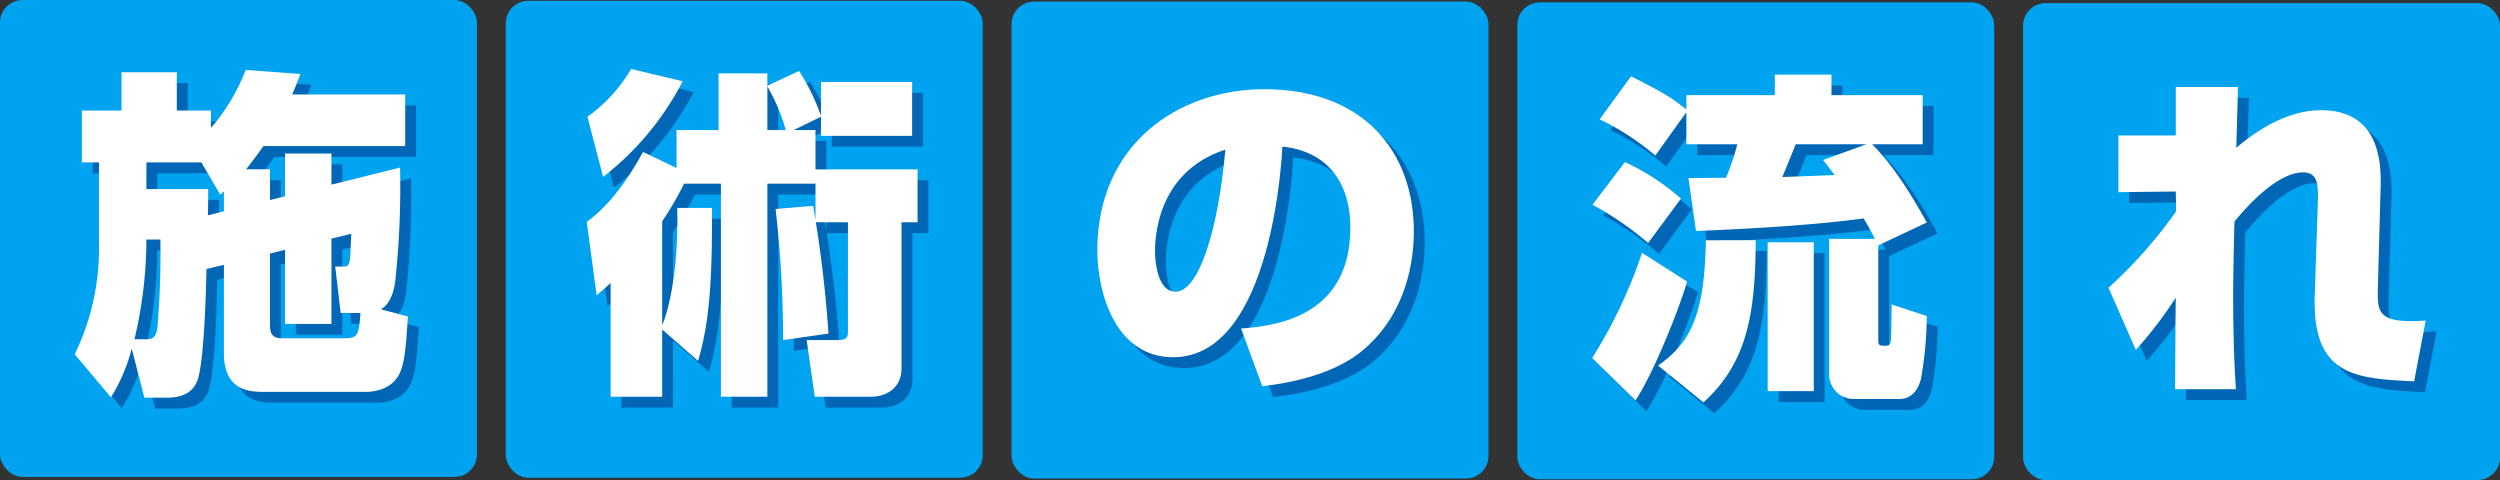
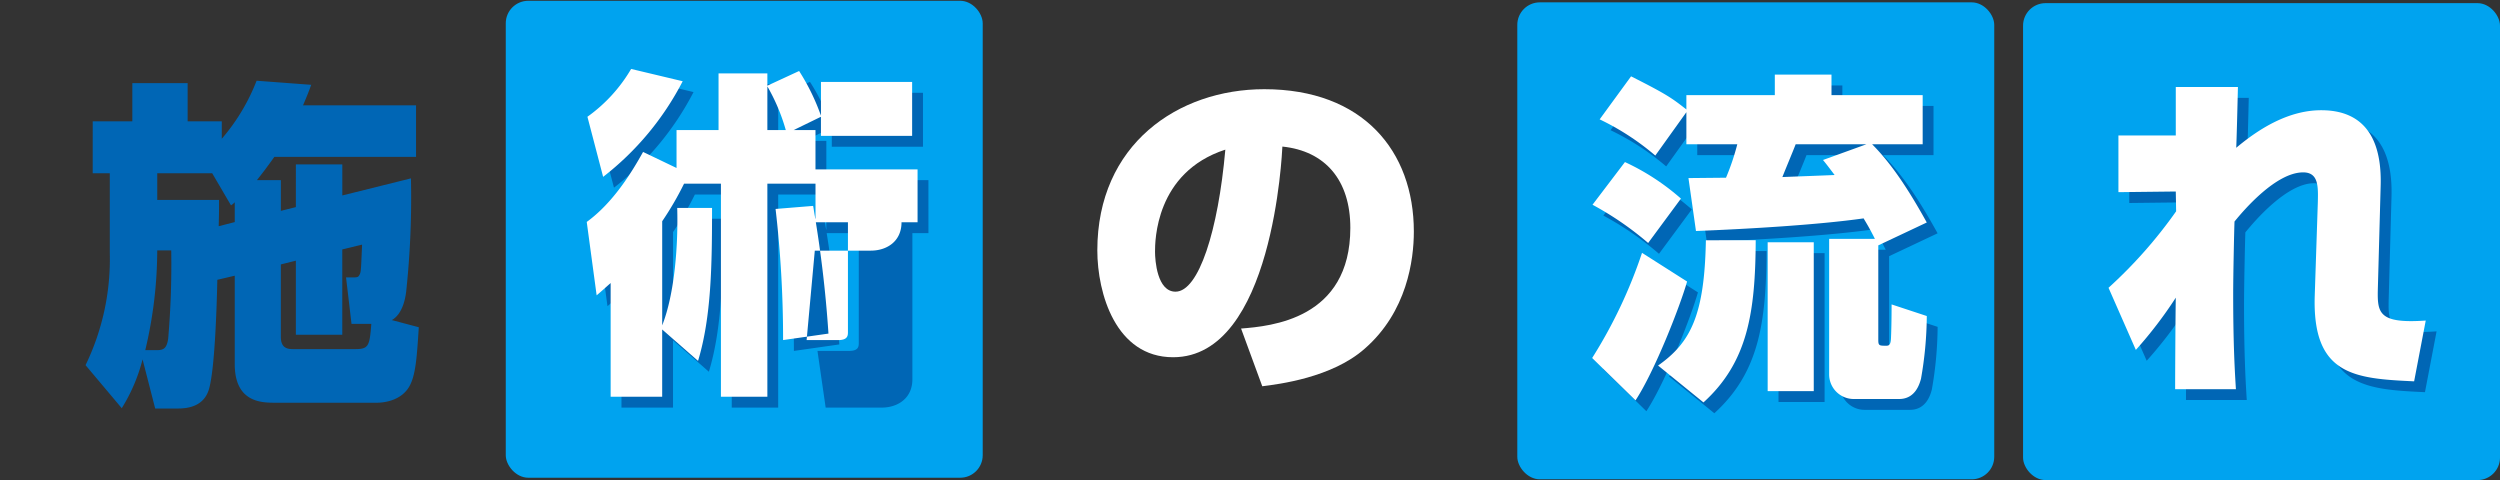
<svg xmlns="http://www.w3.org/2000/svg" id="レイヤー_1" data-name="レイヤー 1" viewBox="0 0 376.398 72.28">
  <rect x="0" y="0" width="376.398" height="72.28" fill="#333333" stroke="none" />
  <defs>
    <style>.cls-1{fill:#00a3ef;}.cls-2{fill:#0066b5;}.cls-3{fill:#fff;}</style>
  </defs>
  <title>名称未設定-4</title>
-   <rect class="cls-1" width="71.808" height="71.808" rx="3.392" ry="3.392" />
  <path class="cls-2" d="M32.721,42.125c-.1,4.679-.411,13.725-1.285,16.554-.873,2.775-3.65,2.827-4.781,2.827h-3.29l-1.9-7.4a25.939,25.939,0,0,1-3.135,7.351l-5.45-6.478a36.61,36.61,0,0,0,3.65-16.912V26.086h-2.57V18.272h5.963V12.514h8.328v5.758H33.39v2.622a30,30,0,0,0,5.243-8.739l8.225.616c-.359.978-.617,1.646-1.233,3.085H62.64v7.763H41.306c-1.131,1.593-1.85,2.519-2.621,3.5h3.6v4.627l2.262-.565V24.75h6.991v4.678l10.333-2.571a132.79,132.79,0,0,1-.72,17.068c-.154,1.233-.616,3.392-2.159,4.266l4.061,1.079c-.256,3.908-.411,6.786-1.233,8.535-1.234,2.724-4.473,2.827-5.038,2.827H41.409c-1.953,0-6.066,0-6.066-5.809V41.509Zm-9.047,10.59c1.028,0,1.439-.36,1.645-1.7A130.8,130.8,0,0,0,25.781,37.7H23.674a65.288,65.288,0,0,1-1.8,15.011ZM35.343,33.437V30.456a3.035,3.035,0,0,1-.565.463L31.95,26.086H23.674V30.1h9.305c0,1.645,0,1.85-.052,3.959Zm17.581,15.32L52.1,41.765h1.131c.617,0,.771-.051.977-.565.154-.411.154-.874.308-4.37l-2.982.72V50.4H44.545V39.246l-2.262.565v10.9c0,1.7.977,1.85,1.851,1.85h9.407c2.005,0,2.108-.565,2.365-3.8Z" />
-   <path class="cls-3" d="M31.089,40.493c-.1,4.679-.411,13.725-1.285,16.554-.873,2.775-3.65,2.827-4.781,2.827h-3.29l-1.9-7.4A25.939,25.939,0,0,1,16.7,59.822l-5.45-6.478A36.61,36.61,0,0,0,14.9,36.432V24.454h-2.57V16.64h5.963V10.882h8.328V16.64h5.141v2.622A30,30,0,0,0,37,10.523l8.225.616c-.359.978-.617,1.646-1.233,3.085H61.008v7.763H39.674c-1.131,1.593-1.85,2.519-2.621,3.5h3.6v4.627l2.262-.565V23.118H49.9V27.8l10.333-2.571a132.79,132.79,0,0,1-.72,17.068c-.154,1.233-.616,3.392-2.159,4.266l4.061,1.079c-.256,3.908-.411,6.786-1.233,8.535C58.952,58.9,55.713,59,55.148,59H39.777c-1.953,0-6.066,0-6.066-5.809V39.877Zm-9.047,10.59c1.028,0,1.439-.36,1.645-1.7a130.8,130.8,0,0,0,.462-13.314H22.042a65.288,65.288,0,0,1-1.8,15.011ZM33.711,31.805V28.824a3.035,3.035,0,0,1-.565.463l-2.828-4.833H22.042v4.01h9.305c0,1.645,0,1.85-.052,3.959Zm17.581,15.32-.822-6.992H51.6c.617,0,.771-.051.977-.565.154-.411.154-.874.308-4.37l-2.982.72V48.769H42.913V37.614l-2.262.565v10.9c0,1.7.977,1.85,1.851,1.85h9.407c2.005,0,2.108-.565,2.365-3.8Z" />
  <rect class="cls-1" x="76.148" y="0.118" width="71.808" height="71.808" rx="3.392" ry="3.392" />
  <path class="cls-2" d="M117.166,14.534l4.78-2.211a32.581,32.581,0,0,1,3.29,6.734V13.969h13.726v8.122H125.236V19.212l-4.112,2h3.29v5.912h15.37V35.1h-2.416v22c0,2.879-2.21,4.268-4.626,4.268h-8.431l-1.234-8.534h4.781c1.439,0,1.439-.72,1.439-1.234V35.1h-4.832c.668,4.164,1.44,9.819,1.9,16.758l-6.837.977a169.533,169.533,0,0,0-1.131-19.74l5.655-.463c.1.463.206,1.388.36,2.005V29.288h-7.248V61.366h-6.992V29.288h-5.552a46.439,46.439,0,0,1-3.29,5.654v15.68c1.9-4.833,2.416-12.184,2.262-17.685h5.243c0,8.585-.1,16.4-2.107,23.031l-5.4-4.73V61.366H93.57V44.247c-.823.72-1.08.976-2.108,1.85L89.971,35.046c3.959-2.879,6.735-7.4,8.482-10.539l5.038,2.416V21.217h6.324V12.683h7.351ZM90.074,19.212a23.274,23.274,0,0,0,6.58-7.2l7.763,1.851A43.288,43.288,0,0,1,92.439,28.26Zm27.092,2h2.775a29.019,29.019,0,0,0-2.775-6.58Z" />
-   <path class="cls-3" d="M115.534,12.9l4.78-2.211a32.581,32.581,0,0,1,3.29,6.734V12.337H137.33v8.122H123.6V17.58l-4.112,2.005h3.29V25.5h15.37v7.968h-2.416v22c0,2.879-2.21,4.268-4.626,4.268h-8.431L121.445,51.2h4.781c1.439,0,1.439-.72,1.439-1.234v-16.5h-4.832c.668,4.164,1.44,9.819,1.9,16.758L117.9,51.2a169.533,169.533,0,0,0-1.131-19.74L122.422,31c.1.463.206,1.388.36,2.005V27.656h-7.248V59.734h-6.992V27.656H102.99A46.439,46.439,0,0,1,99.7,33.31V48.99c1.9-4.833,2.416-12.184,2.262-17.685h5.243c0,8.585-.1,16.4-2.107,23.031l-5.4-4.73V59.734H91.938V42.615c-.823.72-1.08.976-2.108,1.851L88.339,33.414c3.959-2.879,6.735-7.4,8.482-10.539l5.038,2.416V19.585h6.324V11.051h7.351ZM88.442,17.58a23.274,23.274,0,0,0,6.58-7.2l7.763,1.851A43.288,43.288,0,0,1,90.807,26.628Zm27.092,2.005h2.775a29.019,29.019,0,0,0-2.775-6.58Z" />
-   <rect class="cls-1" x="152.295" y="0.236" width="71.808" height="71.808" rx="3.392" ry="3.392" />
-   <path class="cls-2" d="M188.487,51.1c4.472-.359,16.45-1.387,16.45-15.165,0-7.145-3.752-11.566-10.23-12.234-.051.874-1.389,31.718-16.45,31.718-8.636,0-11.413-9.613-11.413-16.091,0-15.936,12.133-24.264,25.138-24.264,14.857,0,22.517,9.305,22.517,21.437,0,4.266-1.028,12.081-7.4,17.633-4.935,4.369-12.954,5.346-15.422,5.654ZM175.532,39.532c0,1.285.309,6.015,3.085,6.015,3.5,0,6.426-9.2,7.505-21.386C175.532,27.605,175.532,38.041,175.532,39.532Z" />
+   <path class="cls-3" d="M115.534,12.9l4.78-2.211a32.581,32.581,0,0,1,3.29,6.734V12.337H137.33v8.122H123.6V17.58l-4.112,2.005h3.29V25.5h15.37v7.968h-2.416c0,2.879-2.21,4.268-4.626,4.268h-8.431L121.445,51.2h4.781c1.439,0,1.439-.72,1.439-1.234v-16.5h-4.832c.668,4.164,1.44,9.819,1.9,16.758L117.9,51.2a169.533,169.533,0,0,0-1.131-19.74L122.422,31c.1.463.206,1.388.36,2.005V27.656h-7.248V59.734h-6.992V27.656H102.99A46.439,46.439,0,0,1,99.7,33.31V48.99c1.9-4.833,2.416-12.184,2.262-17.685h5.243c0,8.585-.1,16.4-2.107,23.031l-5.4-4.73V59.734H91.938V42.615c-.823.72-1.08.976-2.108,1.851L88.339,33.414c3.959-2.879,6.735-7.4,8.482-10.539l5.038,2.416V19.585h6.324V11.051h7.351ZM88.442,17.58a23.274,23.274,0,0,0,6.58-7.2l7.763,1.851A43.288,43.288,0,0,1,90.807,26.628Zm27.092,2.005h2.775a29.019,29.019,0,0,0-2.775-6.58Z" />
  <path class="cls-3" d="M186.855,49.466c4.472-.359,16.45-1.387,16.45-15.165,0-7.145-3.752-11.566-10.23-12.234-.051.874-1.389,31.718-16.45,31.718-8.636,0-11.413-9.613-11.413-16.091,0-15.936,12.133-24.264,25.138-24.264,14.857,0,22.517,9.305,22.517,21.437,0,4.266-1.028,12.081-7.4,17.633-4.935,4.369-12.954,5.346-15.422,5.654ZM173.9,37.9c0,1.285.309,6.015,3.085,6.015,3.495,0,6.426-9.2,7.5-21.386C173.9,25.973,173.9,36.409,173.9,37.9Z" />
  <rect class="cls-1" x="228.443" y="0.354" width="71.808" height="71.808" rx="3.392" ry="3.392" />
  <path class="cls-2" d="M255.638,44.02c-1.029,3.651-4.884,13.521-7.762,17.89l-6.529-6.374A72.744,72.744,0,0,0,248.853,39.7Zm-9.356-17.992a34.873,34.873,0,0,1,8.431,5.5l-4.936,6.683a47.381,47.381,0,0,0-8.378-5.758Zm44.826-10.075v7.4H283.5c3.187,3.188,5.86,7.5,8.225,11.773l-7.3,3.444V52.811c0,.874.154.874,1.233.874.361,0,.617-.154.669-.976.051-.926.1-2.879.1-5.244l5.3,1.748a56.044,56.044,0,0,1-.874,9.459c-.2.719-.823,3.033-3.29,3.033h-6.837a3.7,3.7,0,0,1-3.7-3.7V37.6h6.888c-.874-1.748-1.285-2.365-1.7-3.084-6.888.976-17.375,1.593-25.24,1.9l-1.131-7.969c.463,0,4.884-.051,5.654-.051a36.119,36.119,0,0,0,1.7-5.038h-7.659V18.523l-4.678,6.529a38.461,38.461,0,0,0-8.379-5.45l4.729-6.477c5.4,2.724,6.169,3.29,8.328,4.987V15.953H268.85V12.868h8.533v3.085ZM265.971,37.8c-.052,10.846-1.183,18.352-7.865,24.418l-6.837-5.552c4.986-3.5,6.991-7.711,7.2-18.866Zm8.739.308V60.522h-6.94V38.109Zm7.917-14.754H271.985c-.411,1.079-1.285,3.136-2,4.935,1.233-.051,6.786-.257,7.865-.308-.772-1.028-1.285-1.7-1.748-2.262Z" />
  <path class="cls-3" d="M254.006,42.388c-1.029,3.651-4.884,13.521-7.762,17.89L239.715,53.9a72.744,72.744,0,0,0,7.506-15.833ZM244.65,24.4a34.873,34.873,0,0,1,8.431,5.5l-4.936,6.683a47.436,47.436,0,0,0-8.378-5.758Zm44.826-10.075v7.4h-7.607c3.187,3.188,5.86,7.505,8.225,11.773l-7.3,3.444V51.179c0,.874.154.874,1.233.874.361,0,.617-.154.669-.976.051-.926.1-2.879.1-5.244l5.3,1.748a56.044,56.044,0,0,1-.874,9.459c-.205.719-.823,3.033-3.29,3.033h-6.837a3.7,3.7,0,0,1-3.7-3.7V35.963h6.888c-.874-1.747-1.285-2.365-1.7-3.084-6.888.976-17.375,1.593-25.24,1.9l-1.131-7.969c.463,0,4.884-.051,5.654-.051a36.119,36.119,0,0,0,1.7-5.038H253.9V16.891l-4.678,6.529a38.461,38.461,0,0,0-8.379-5.45l4.729-6.477c5.4,2.724,6.169,3.29,8.328,4.987V14.321h13.315V11.236h8.533v3.085ZM264.339,36.169c-.052,10.846-1.183,18.352-7.865,24.418l-6.837-5.552c4.986-3.495,6.991-7.711,7.2-18.866Zm8.739.308V58.89h-6.94V36.477ZM281,21.723H270.353c-.411,1.079-1.285,3.136-2,4.935,1.233-.051,6.786-.257,7.865-.308-.772-1.028-1.285-1.7-1.748-2.262Z" />
  <rect class="cls-1" x="304.59" y="0.472" width="71.808" height="71.808" rx="3.392" ry="3.392" />
  <path class="cls-2" d="M319.089,44.961a69.648,69.648,0,0,0,10.179-11.516l-.052-2.981-8.636.1V22.033h8.636v-7.3h9.356c-.051,2.314-.206,8.431-.256,9.151,4.164-3.5,8.43-5.655,12.8-5.655,7.866,0,9.1,6.323,8.946,11.412L359.649,44.7c-.1,3.906-.206,5.706,7.2,5.191L365.1,59.046c-8.945-.411-15.37-.874-14.959-12.954l.463-13.983c.05-2.313.154-4.524-2.211-4.524-4.113,0-9,5.758-10.333,7.4-.051,1.235-.2,8.02-.2,10.95,0,6.889.2,11,.411,14.291h-9.151c0-2.211.052-11.772.1-13.777a62.635,62.635,0,0,1-6.015,7.865Z" />
  <path class="cls-3" d="M317.457,43.329a69.648,69.648,0,0,0,10.179-11.516l-.052-2.981-8.636.1V20.4h8.636V13.1h9.356c-.051,2.314-.206,8.431-.256,9.151,4.164-3.495,8.43-5.655,12.8-5.655,7.866,0,9.1,6.323,8.946,11.412l-.412,15.063c-.1,3.906-.206,5.706,7.2,5.191l-1.748,9.151C354.521,57,348.1,56.54,348.507,44.46l.463-13.983c.05-2.313.154-4.524-2.211-4.524-4.113,0-9,5.758-10.333,7.4-.051,1.235-.2,8.02-.2,10.95,0,6.889.2,11,.411,14.291h-9.151c0-2.211.052-11.772.1-13.777a62.635,62.635,0,0,1-6.015,7.865Z" />
</svg>